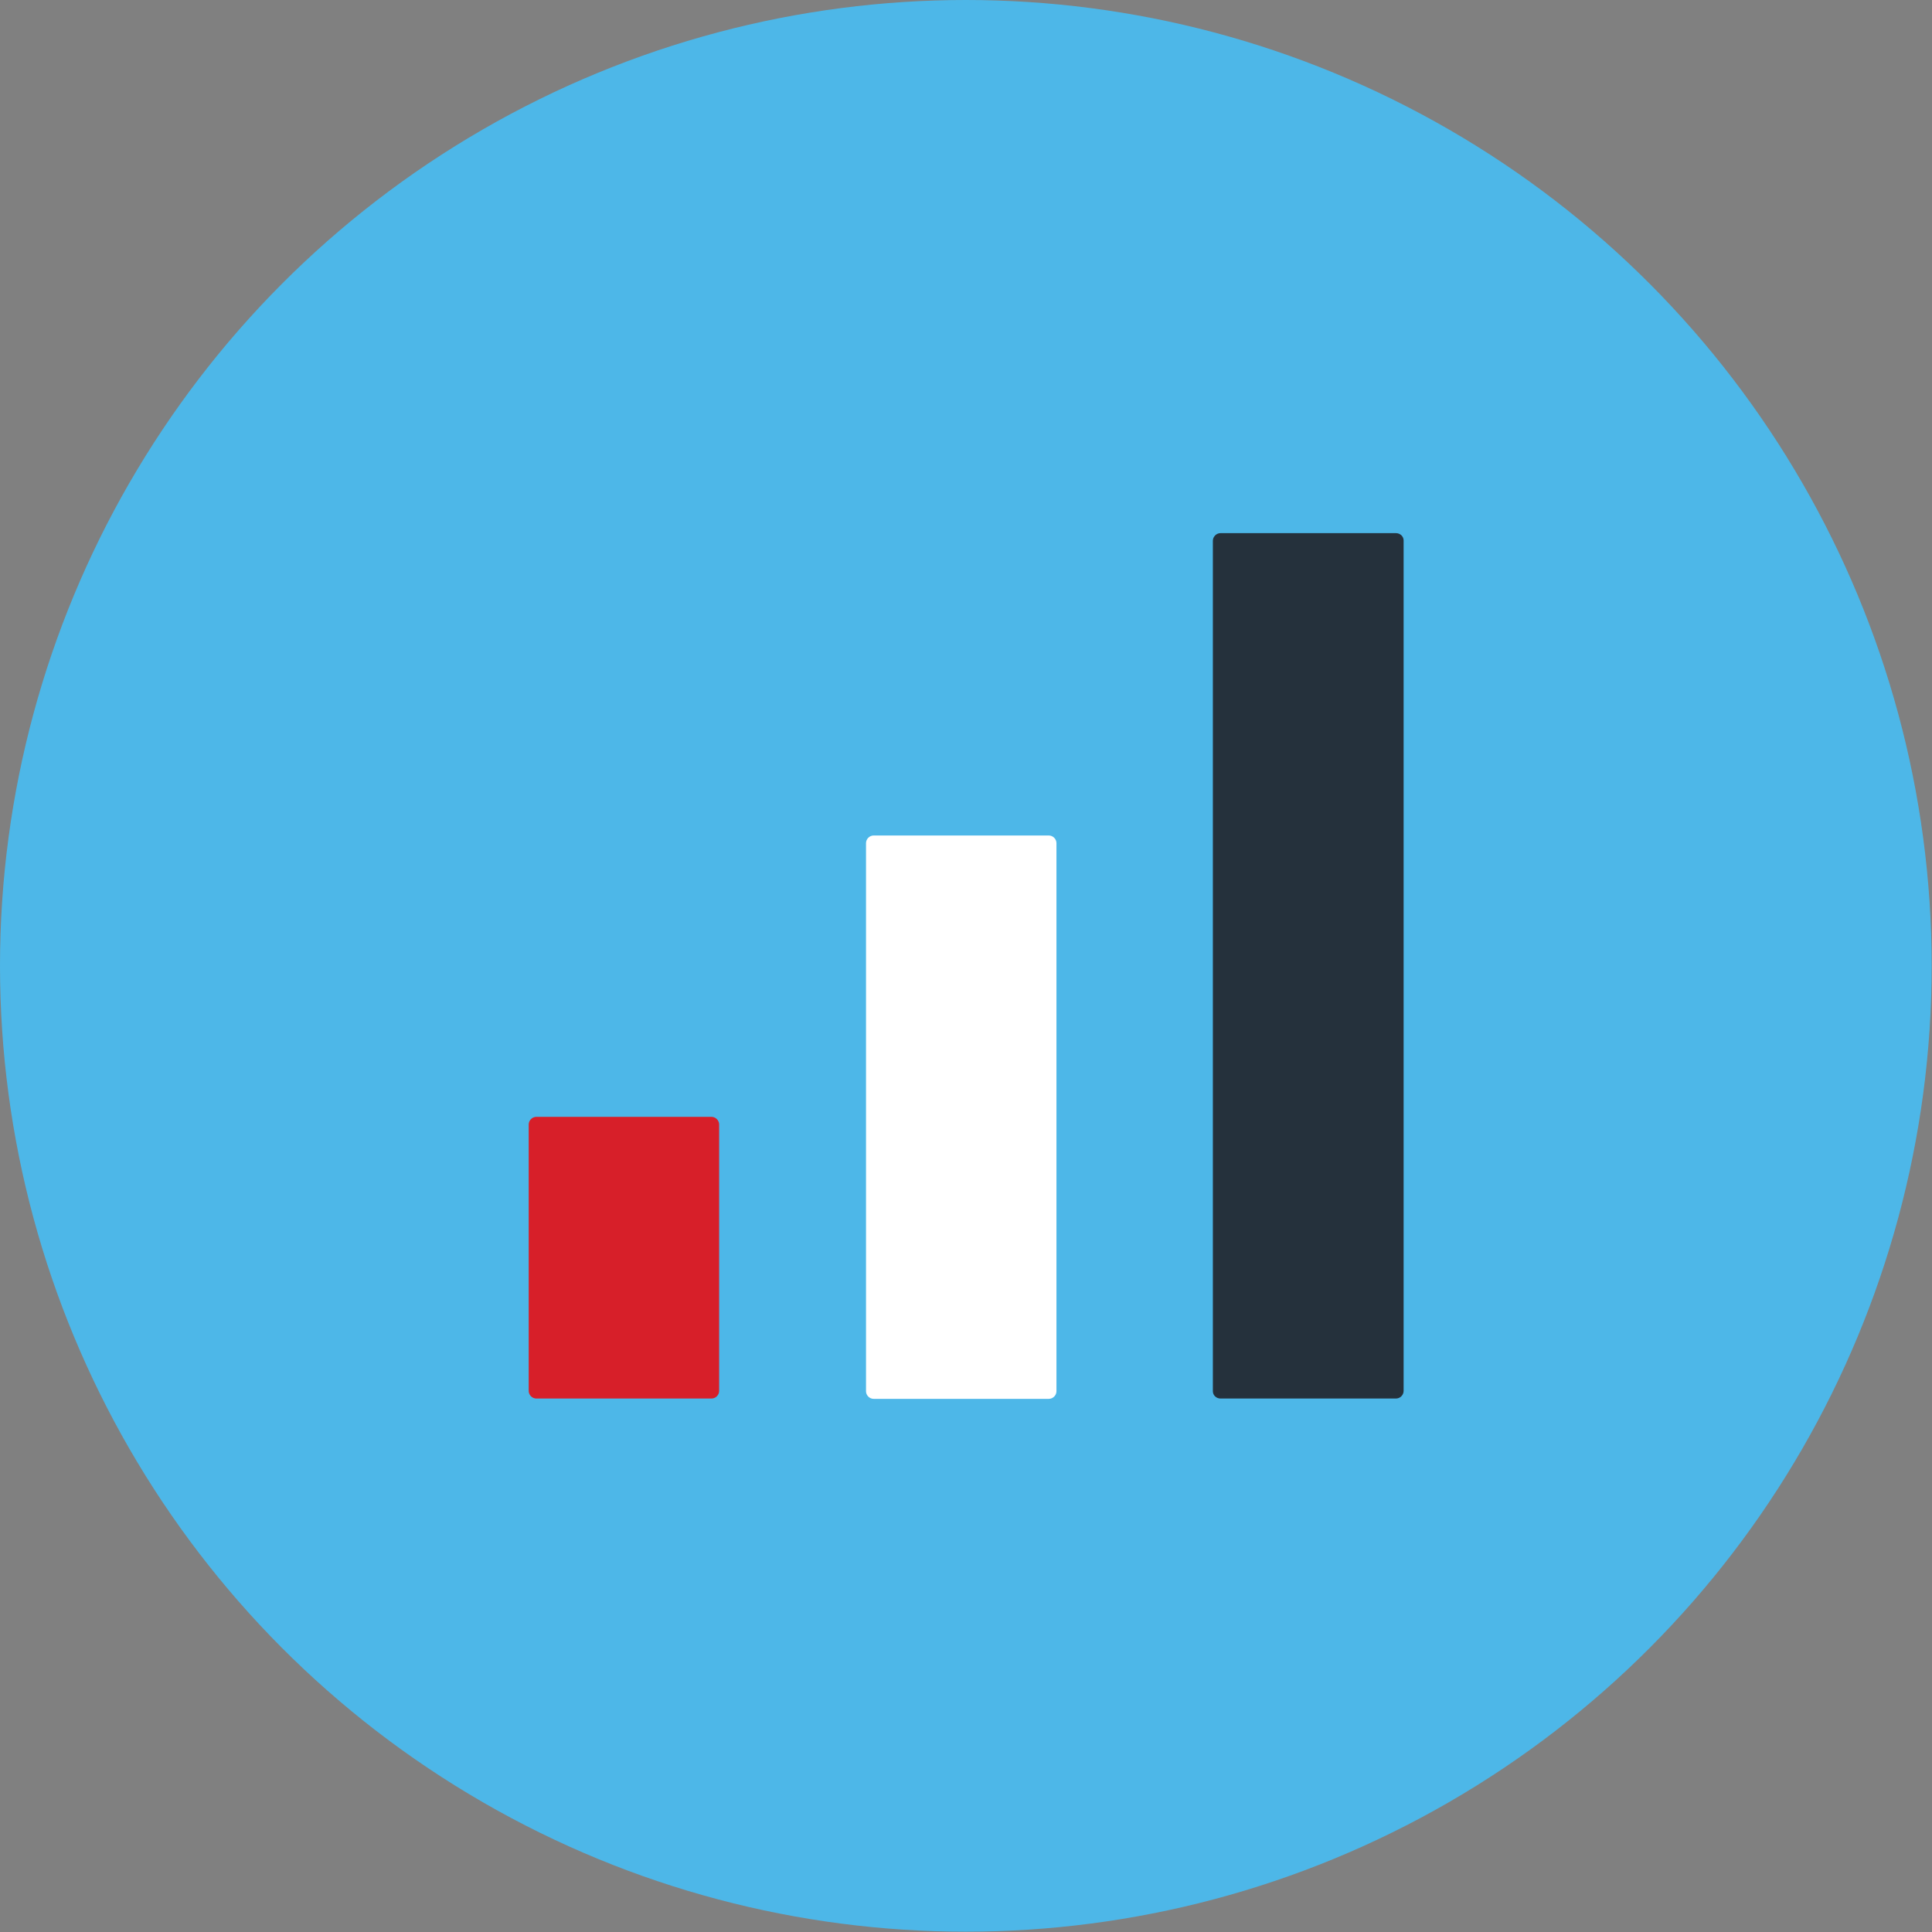
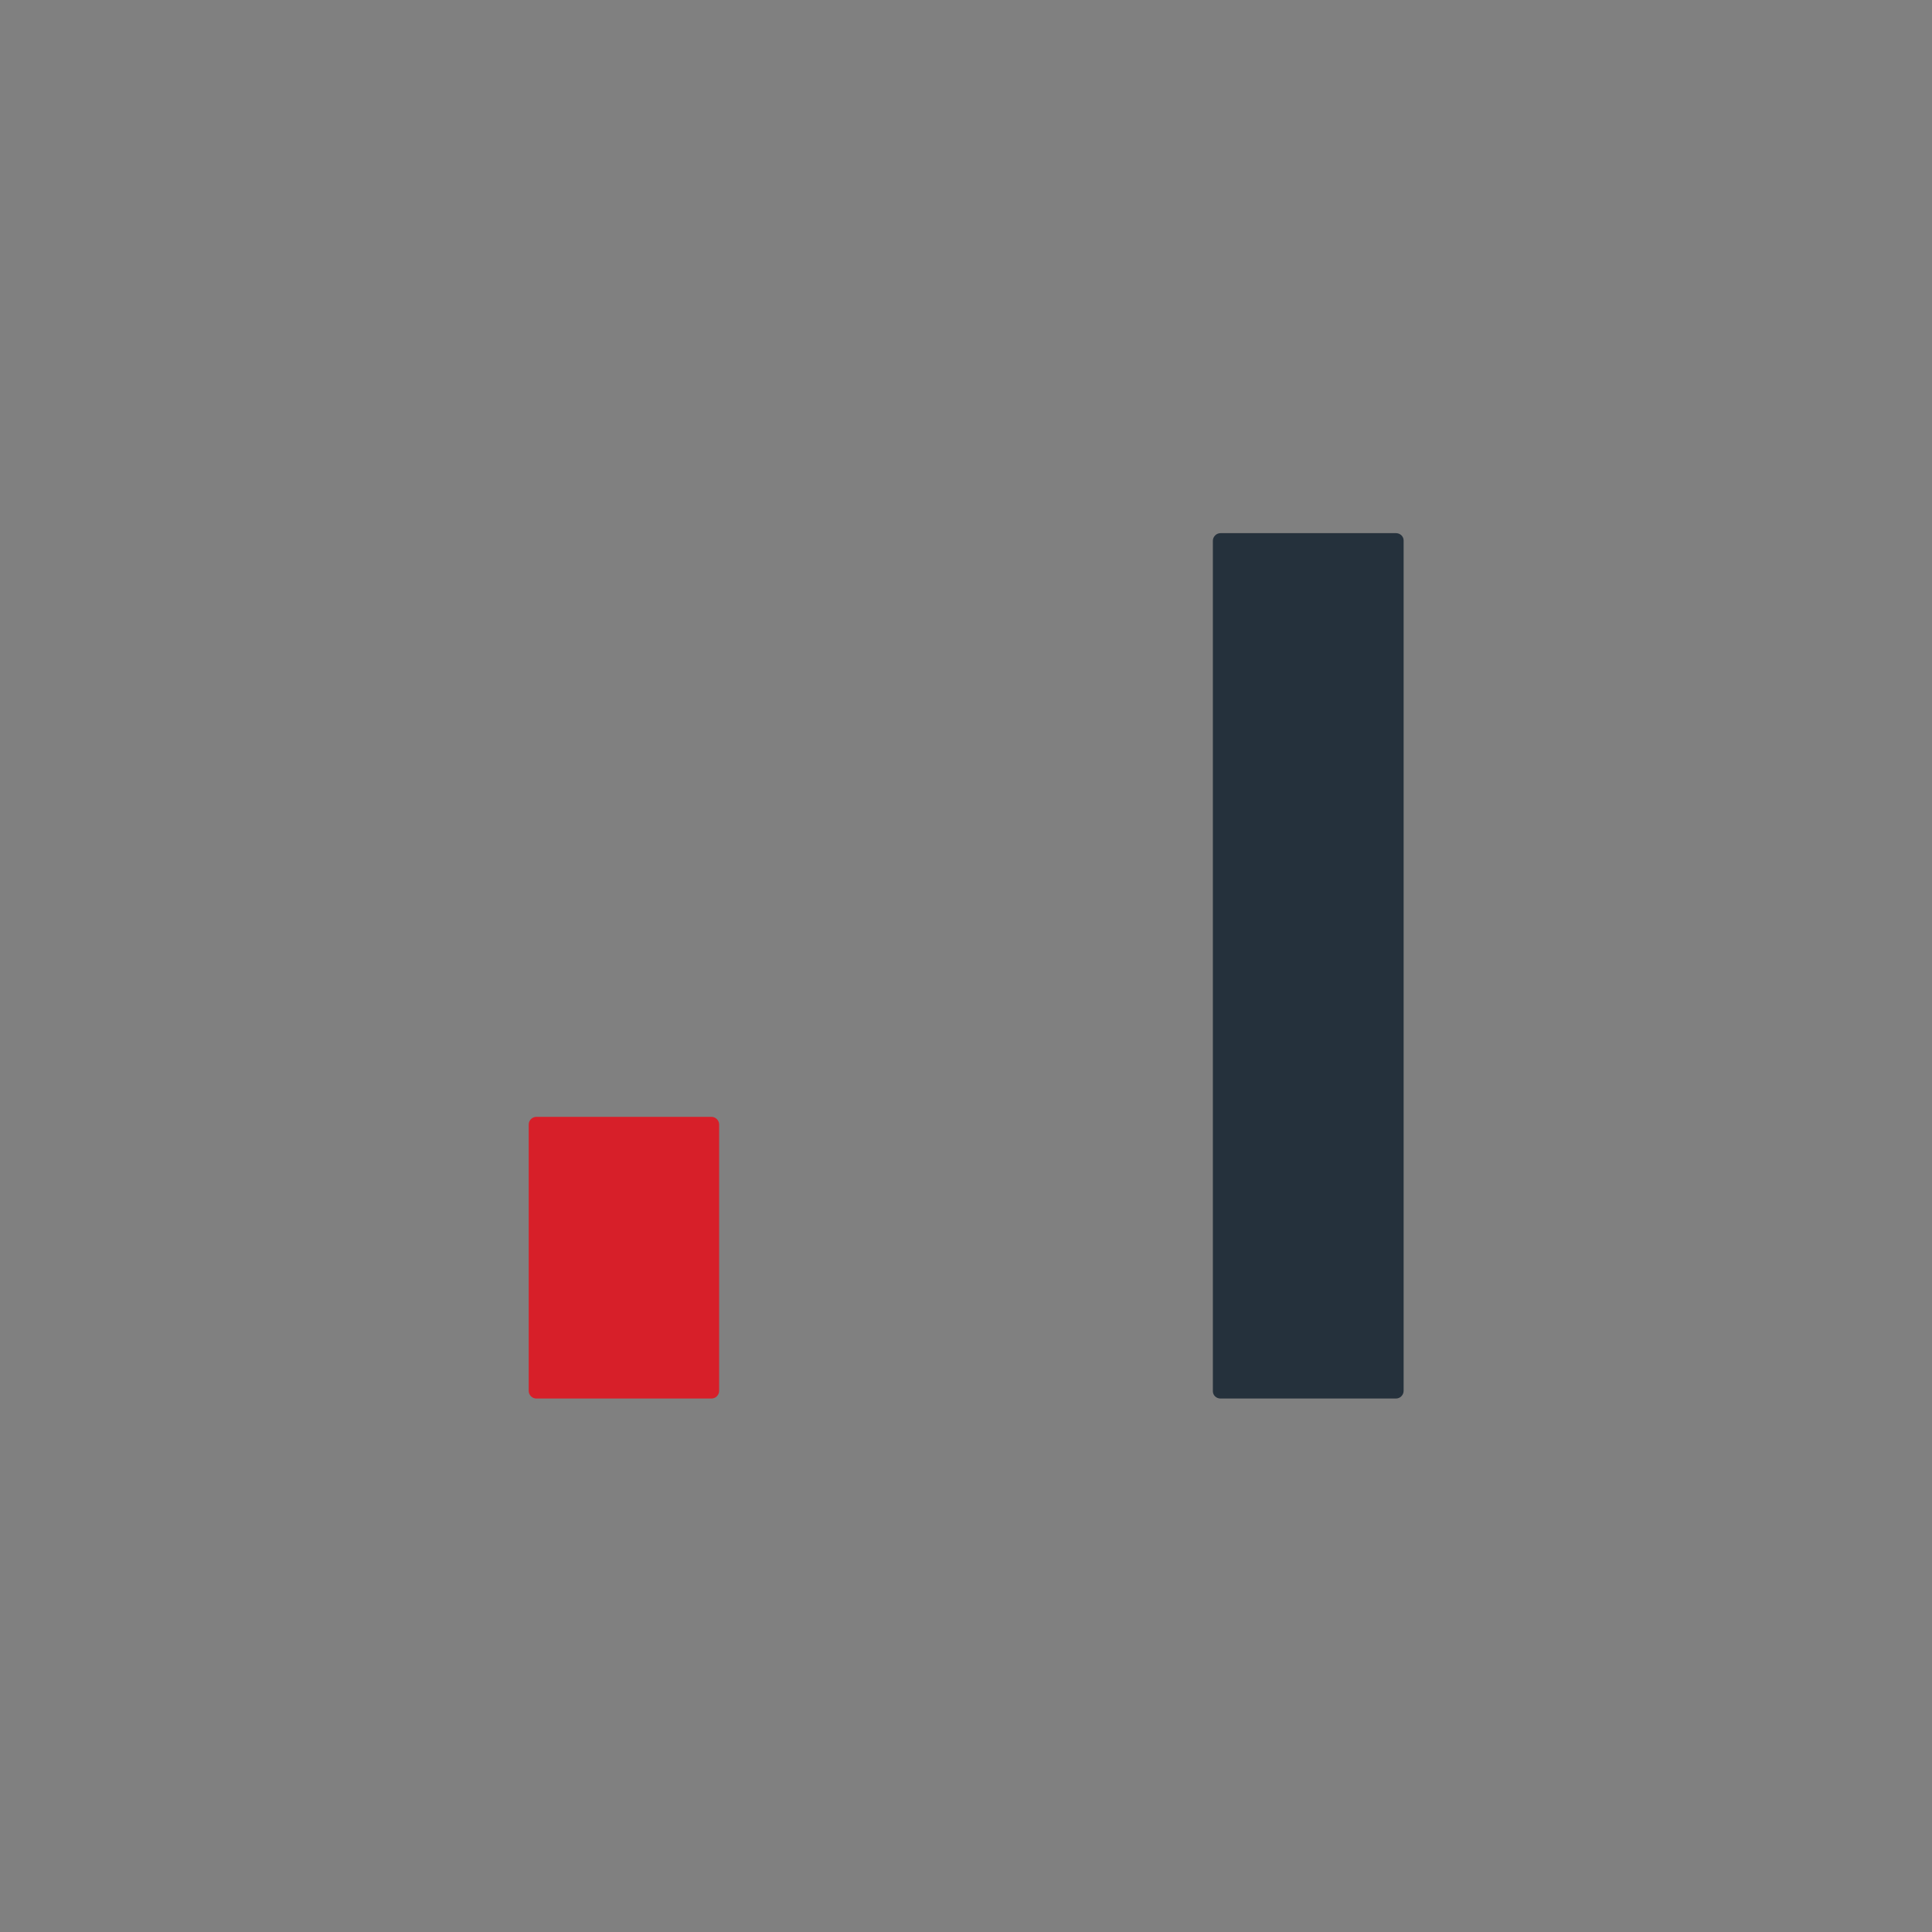
<svg xmlns="http://www.w3.org/2000/svg" id="Layer_2" data-name="Layer 2" viewBox="0 0 60.77 60.77">
  <rect x="0" y="0" width="60.77" height="60.77" fill="#808080" stroke="none" />
  <defs>
    <style>
      .cls-1 {
        fill: #25313c;
      }

      .cls-2 {
        fill: #4db7e8;
      }

      .cls-3 {
        fill: #fff;
      }

      .cls-4 {
        fill: #d71f29;
      }
    </style>
  </defs>
  <g id="Layer_1-2" data-name="Layer 1">
    <g>
-       <circle class="cls-2" cx="30.38" cy="30.38" r="30.38" />
      <g>
        <path class="cls-1" d="M38.15,17.01c0-.13.11-.24.24-.24h5.52c.13,0,.24.1.24.23h0v26.75c0,.13-.11.24-.24.24h-5.52c-.13,0-.24-.1-.24-.23h0v-26.75Z" />
-         <path class="cls-3" d="M27.24,26.52c0-.13.11-.24.24-.24h5.51c.13,0,.24.11.24.24h0v17.24c0,.13-.11.24-.24.24h-5.51c-.13,0-.24-.11-.24-.24,0,0,0-17.24,0-17.24Z" />
        <path class="cls-4" d="M16.63,35.37c0-.13.11-.24.24-.24h5.51c.13,0,.24.11.24.24v8.38c0,.13-.11.24-.24.24h-5.51c-.13,0-.24-.11-.24-.24v-8.38Z" />
      </g>
    </g>
  </g>
</svg>